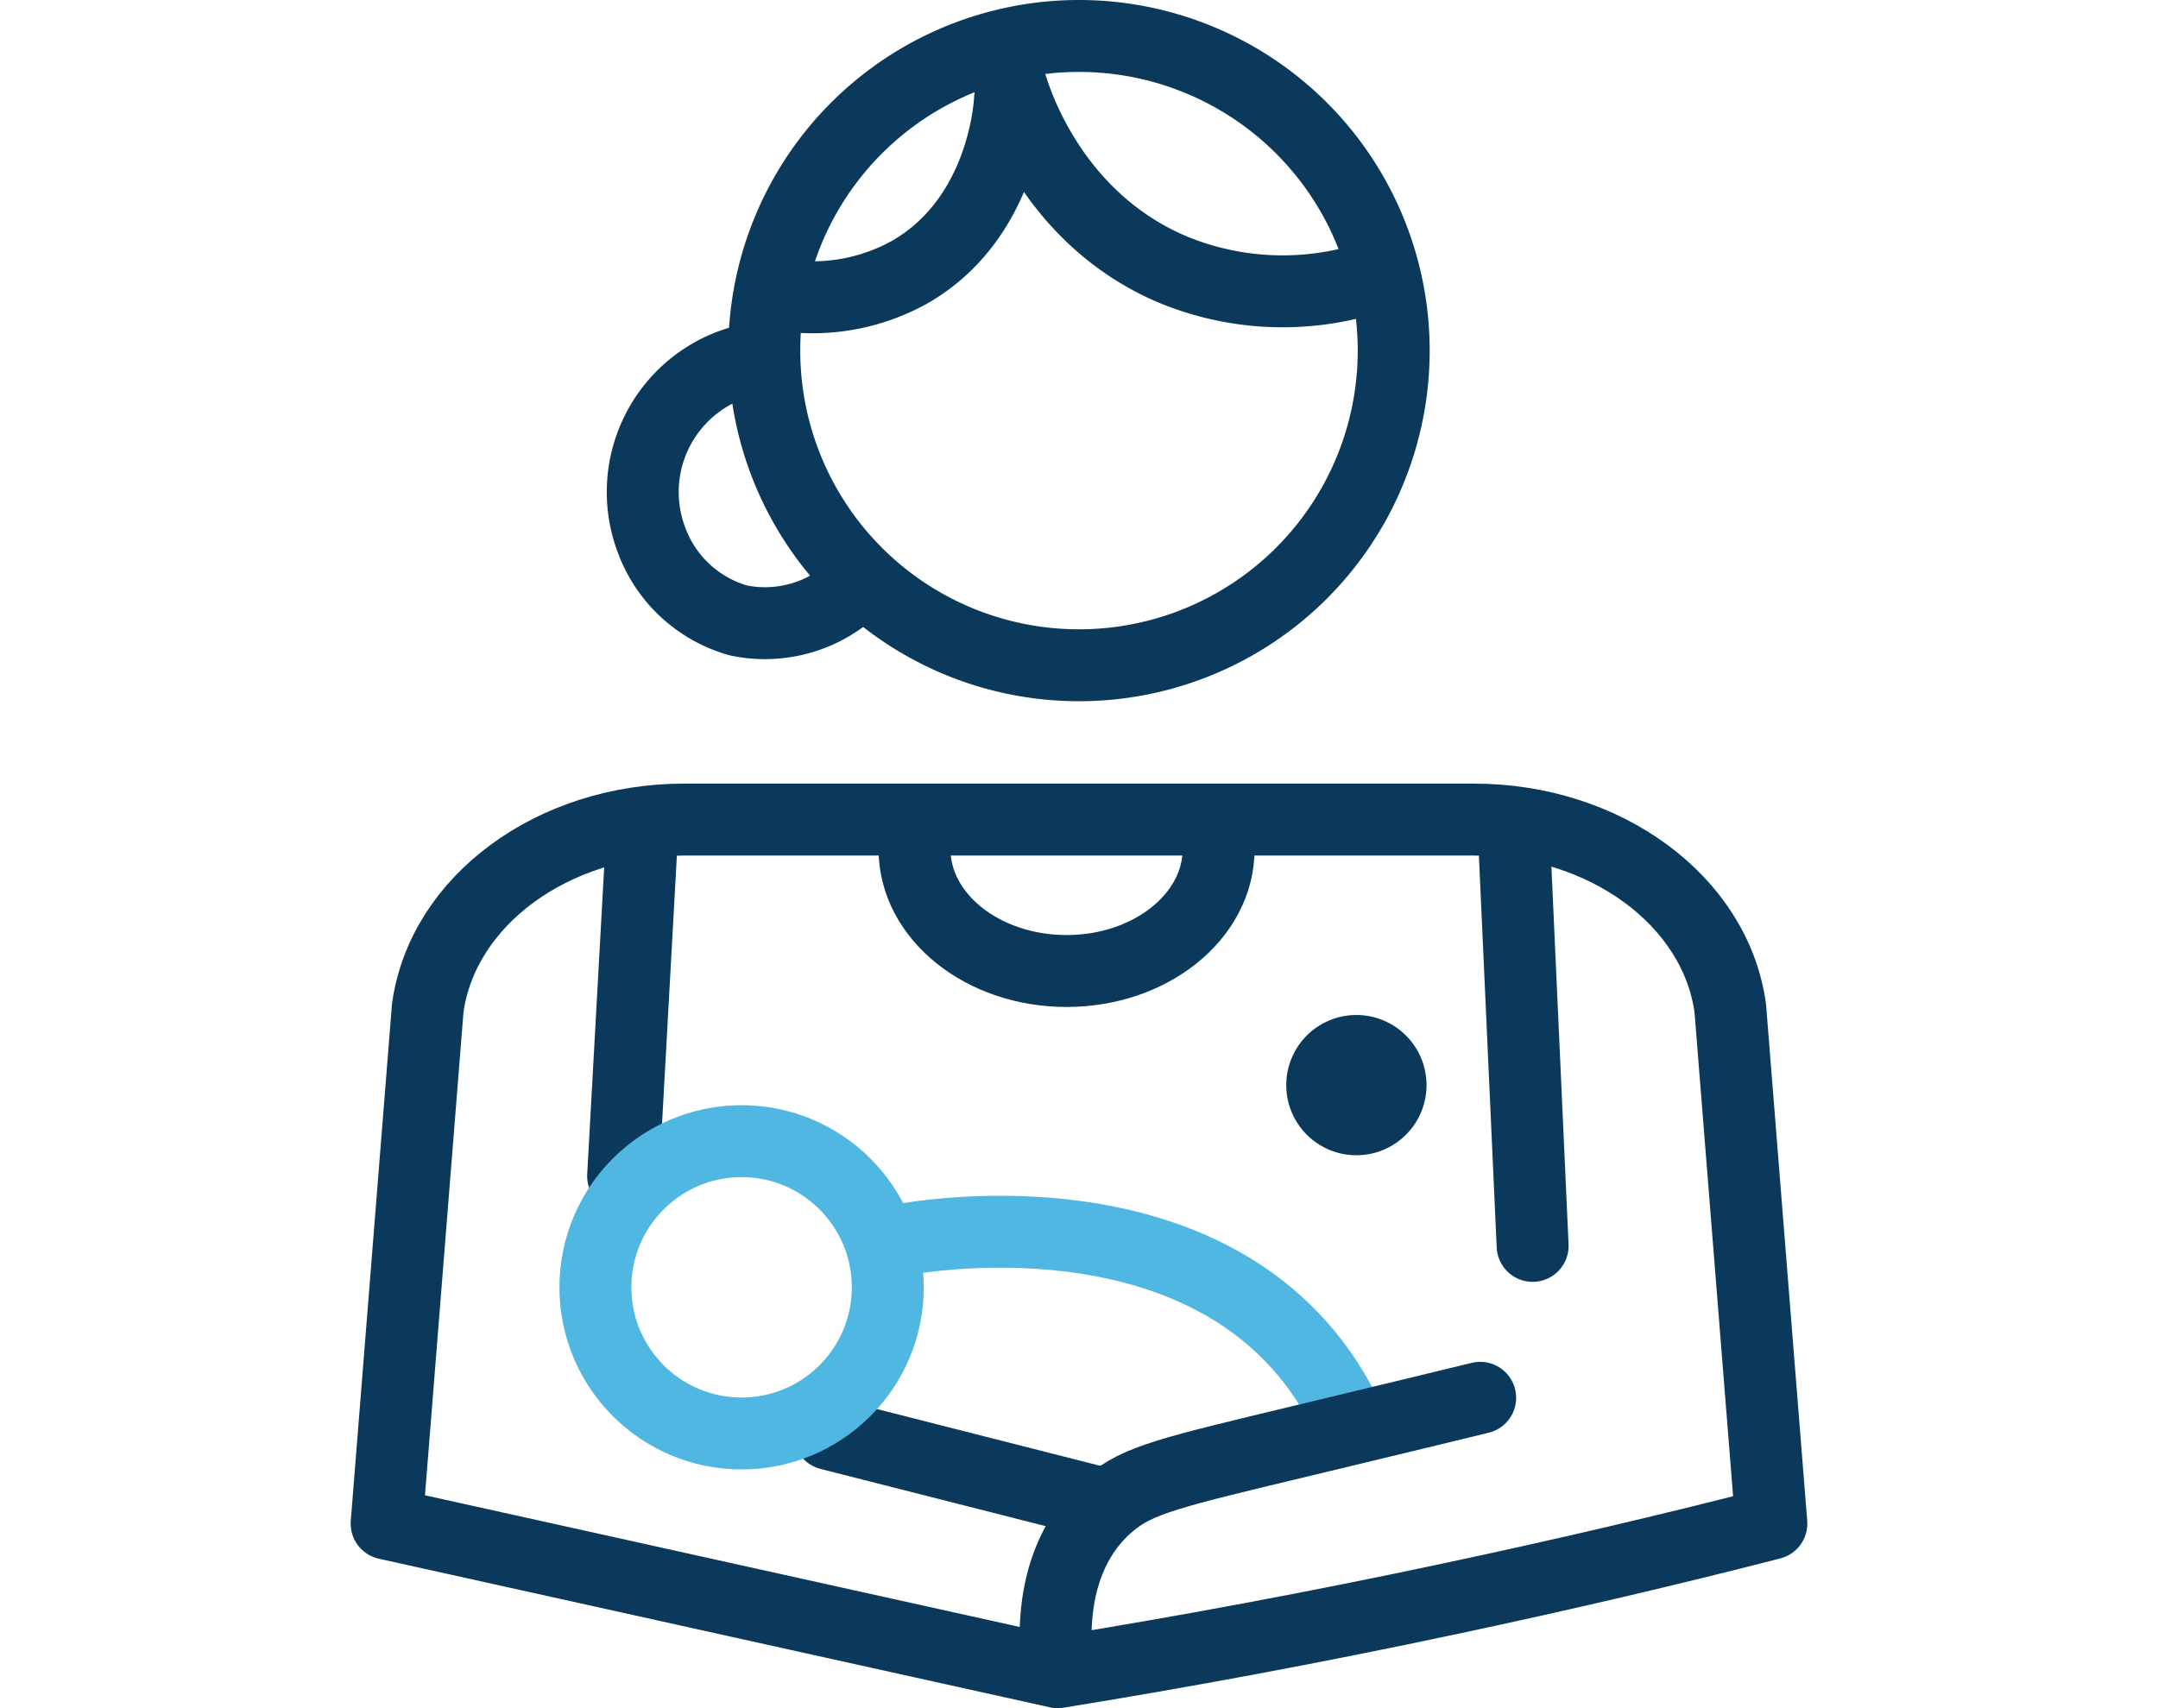
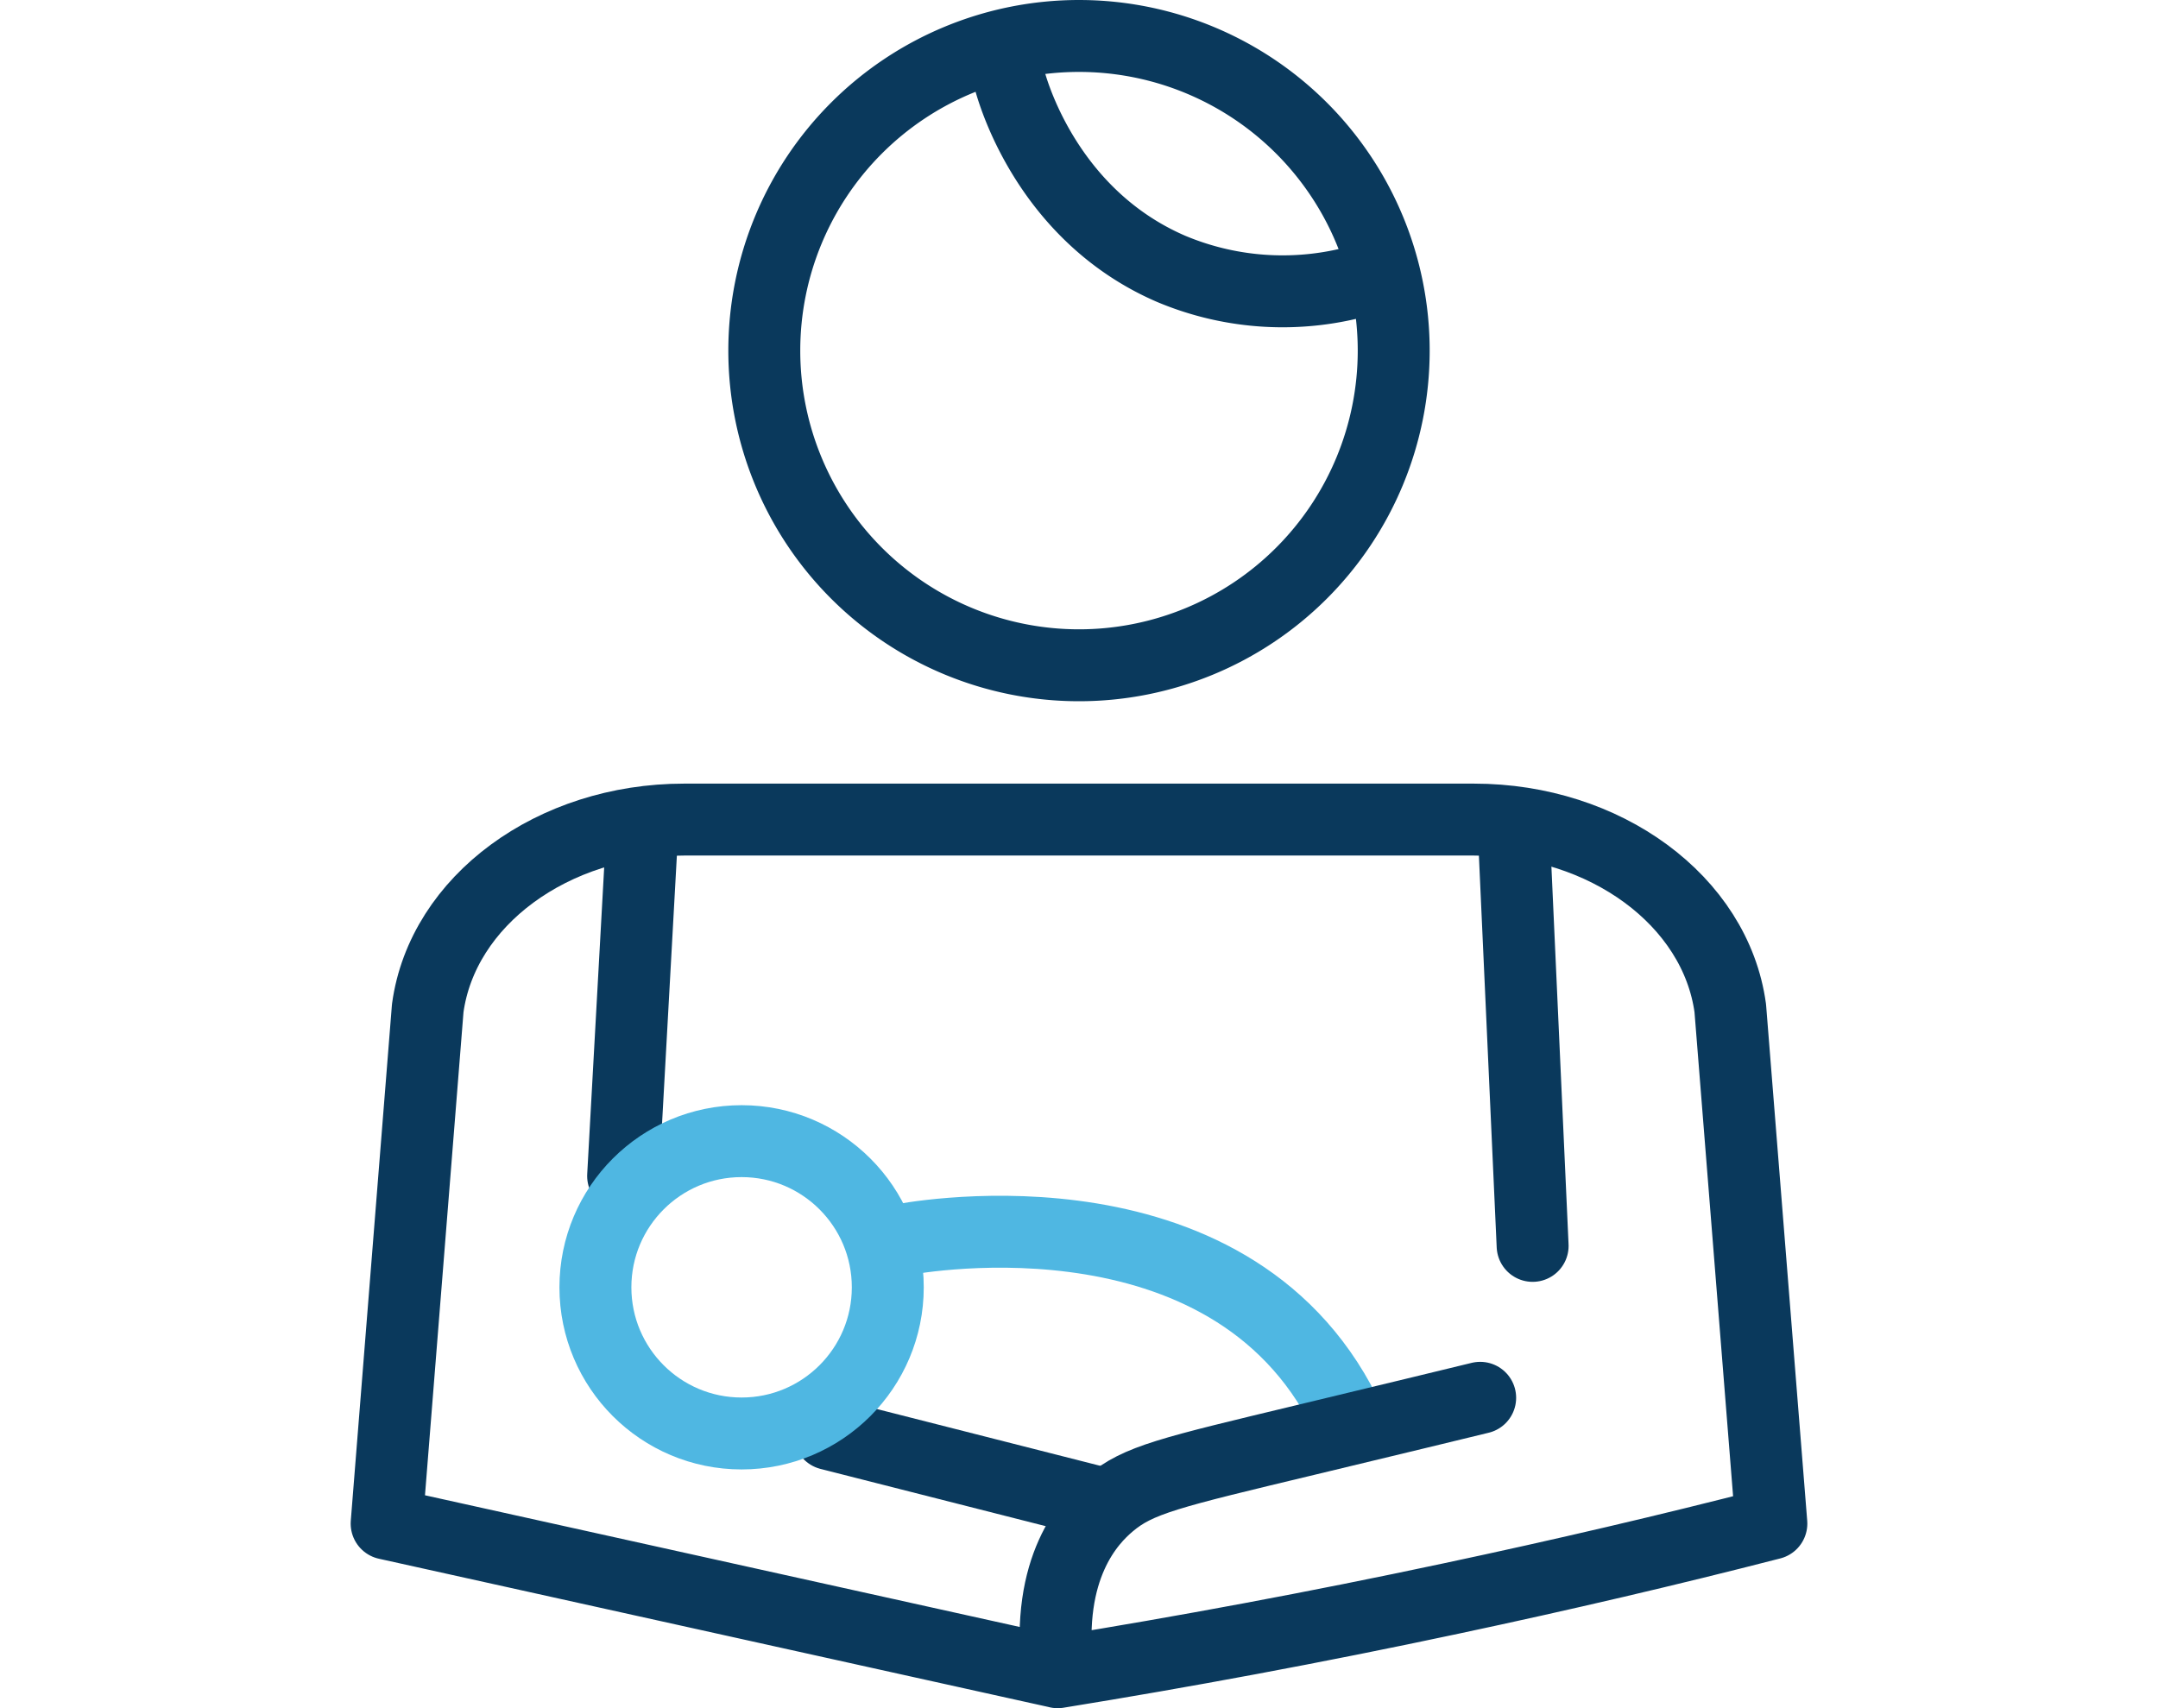
<svg xmlns="http://www.w3.org/2000/svg" width="120" height="95" viewBox="0 0 120 95">
  <defs>
    <clipPath id="a">
      <rect width="120" height="95" fill="none" />
    </clipPath>
  </defs>
  <g clip-path="url(#a)">
-     <path d="M47.214,32.942a7.228,7.228,0,0,1-6.139,1.567,7.238,7.238,0,0,1-4.828-4.43,7.539,7.539,0,0,1,4.879-9.939" fill="none" stroke="#0a395c" stroke-linecap="round" stroke-linejoin="round" stroke-width="4" />
    <path d="M77.5,19.5A17.5,17.5,0,1,1,60,2,17.5,17.5,0,0,1,77.5,19.5Z" fill="none" stroke="#0a395c" stroke-linecap="round" stroke-linejoin="round" stroke-width="4" />
    <path d="M56.167,4.537c.262.922,2.244,7.513,8.952,10.413a16.005,16.005,0,0,0,10.729.6" fill="none" stroke="#0a395c" stroke-linecap="round" stroke-linejoin="round" stroke-width="4" />
-     <path d="M43.513,16.409a11.137,11.137,0,0,0,7.03-1.25c5.225-2.963,5.6-9.224,5.624-9.686" fill="none" stroke="#0a395c" stroke-linecap="round" stroke-linejoin="round" stroke-width="4" />
    <line y1="18.178" x2="1.006" transform="translate(34.65 47.226)" fill="none" stroke="#0a395c" stroke-linecap="round" stroke-linejoin="round" stroke-width="4" />
-     <path d="M67.764,47.226c0,3.743-3.785,6.777-8.455,6.777s-8.455-3.034-8.455-6.777" fill="none" stroke="#0a395c" stroke-linecap="round" stroke-linejoin="round" stroke-width="4" />
    <line x2="1.002" y2="22.065" transform="translate(84.223 47.226)" fill="none" stroke="#0a395c" stroke-linecap="round" stroke-linejoin="round" stroke-width="4" />
-     <path d="M75.425,56.45a3.9,3.9,0,1,0,3.9,3.9,3.9,3.9,0,0,0-3.9-3.9" fill="#0a395c" />
    <line x2="15.279" y2="3.885" transform="translate(46.118 79.756)" fill="none" stroke="#0a395c" stroke-linecap="round" stroke-linejoin="round" stroke-width="4" />
    <path d="M50.072,68.968s17.533-3.554,24.4,9" fill="none" stroke="#4fb7e2" stroke-linecap="round" stroke-linejoin="round" stroke-width="4" />
    <circle cx="8.129" cy="8.129" r="8.129" transform="translate(33.109 63.466)" fill="none" stroke="#4fb7e2" stroke-linecap="round" stroke-linejoin="round" stroke-width="4" />
    <path d="M82.308,77.74c-1.5.365-4.991,1.212-9.542,2.305-7.776,1.867-9.471,2.249-11.07,3.6-1.088.917-3.565,3.49-2.883,9.358,6.984-1.132,14.293-2.483,21.879-4.1q9.315-1.981,17.808-4.167L96.215,56.07C95.4,50.1,89.263,45.582,81.963,45.582H38.037c-7.3,0-13.435,4.515-14.252,10.488L21.5,84.737,58.813,93" fill="none" stroke="#0a395c" stroke-linecap="round" stroke-linejoin="round" stroke-width="4" />
  </g>
</svg>